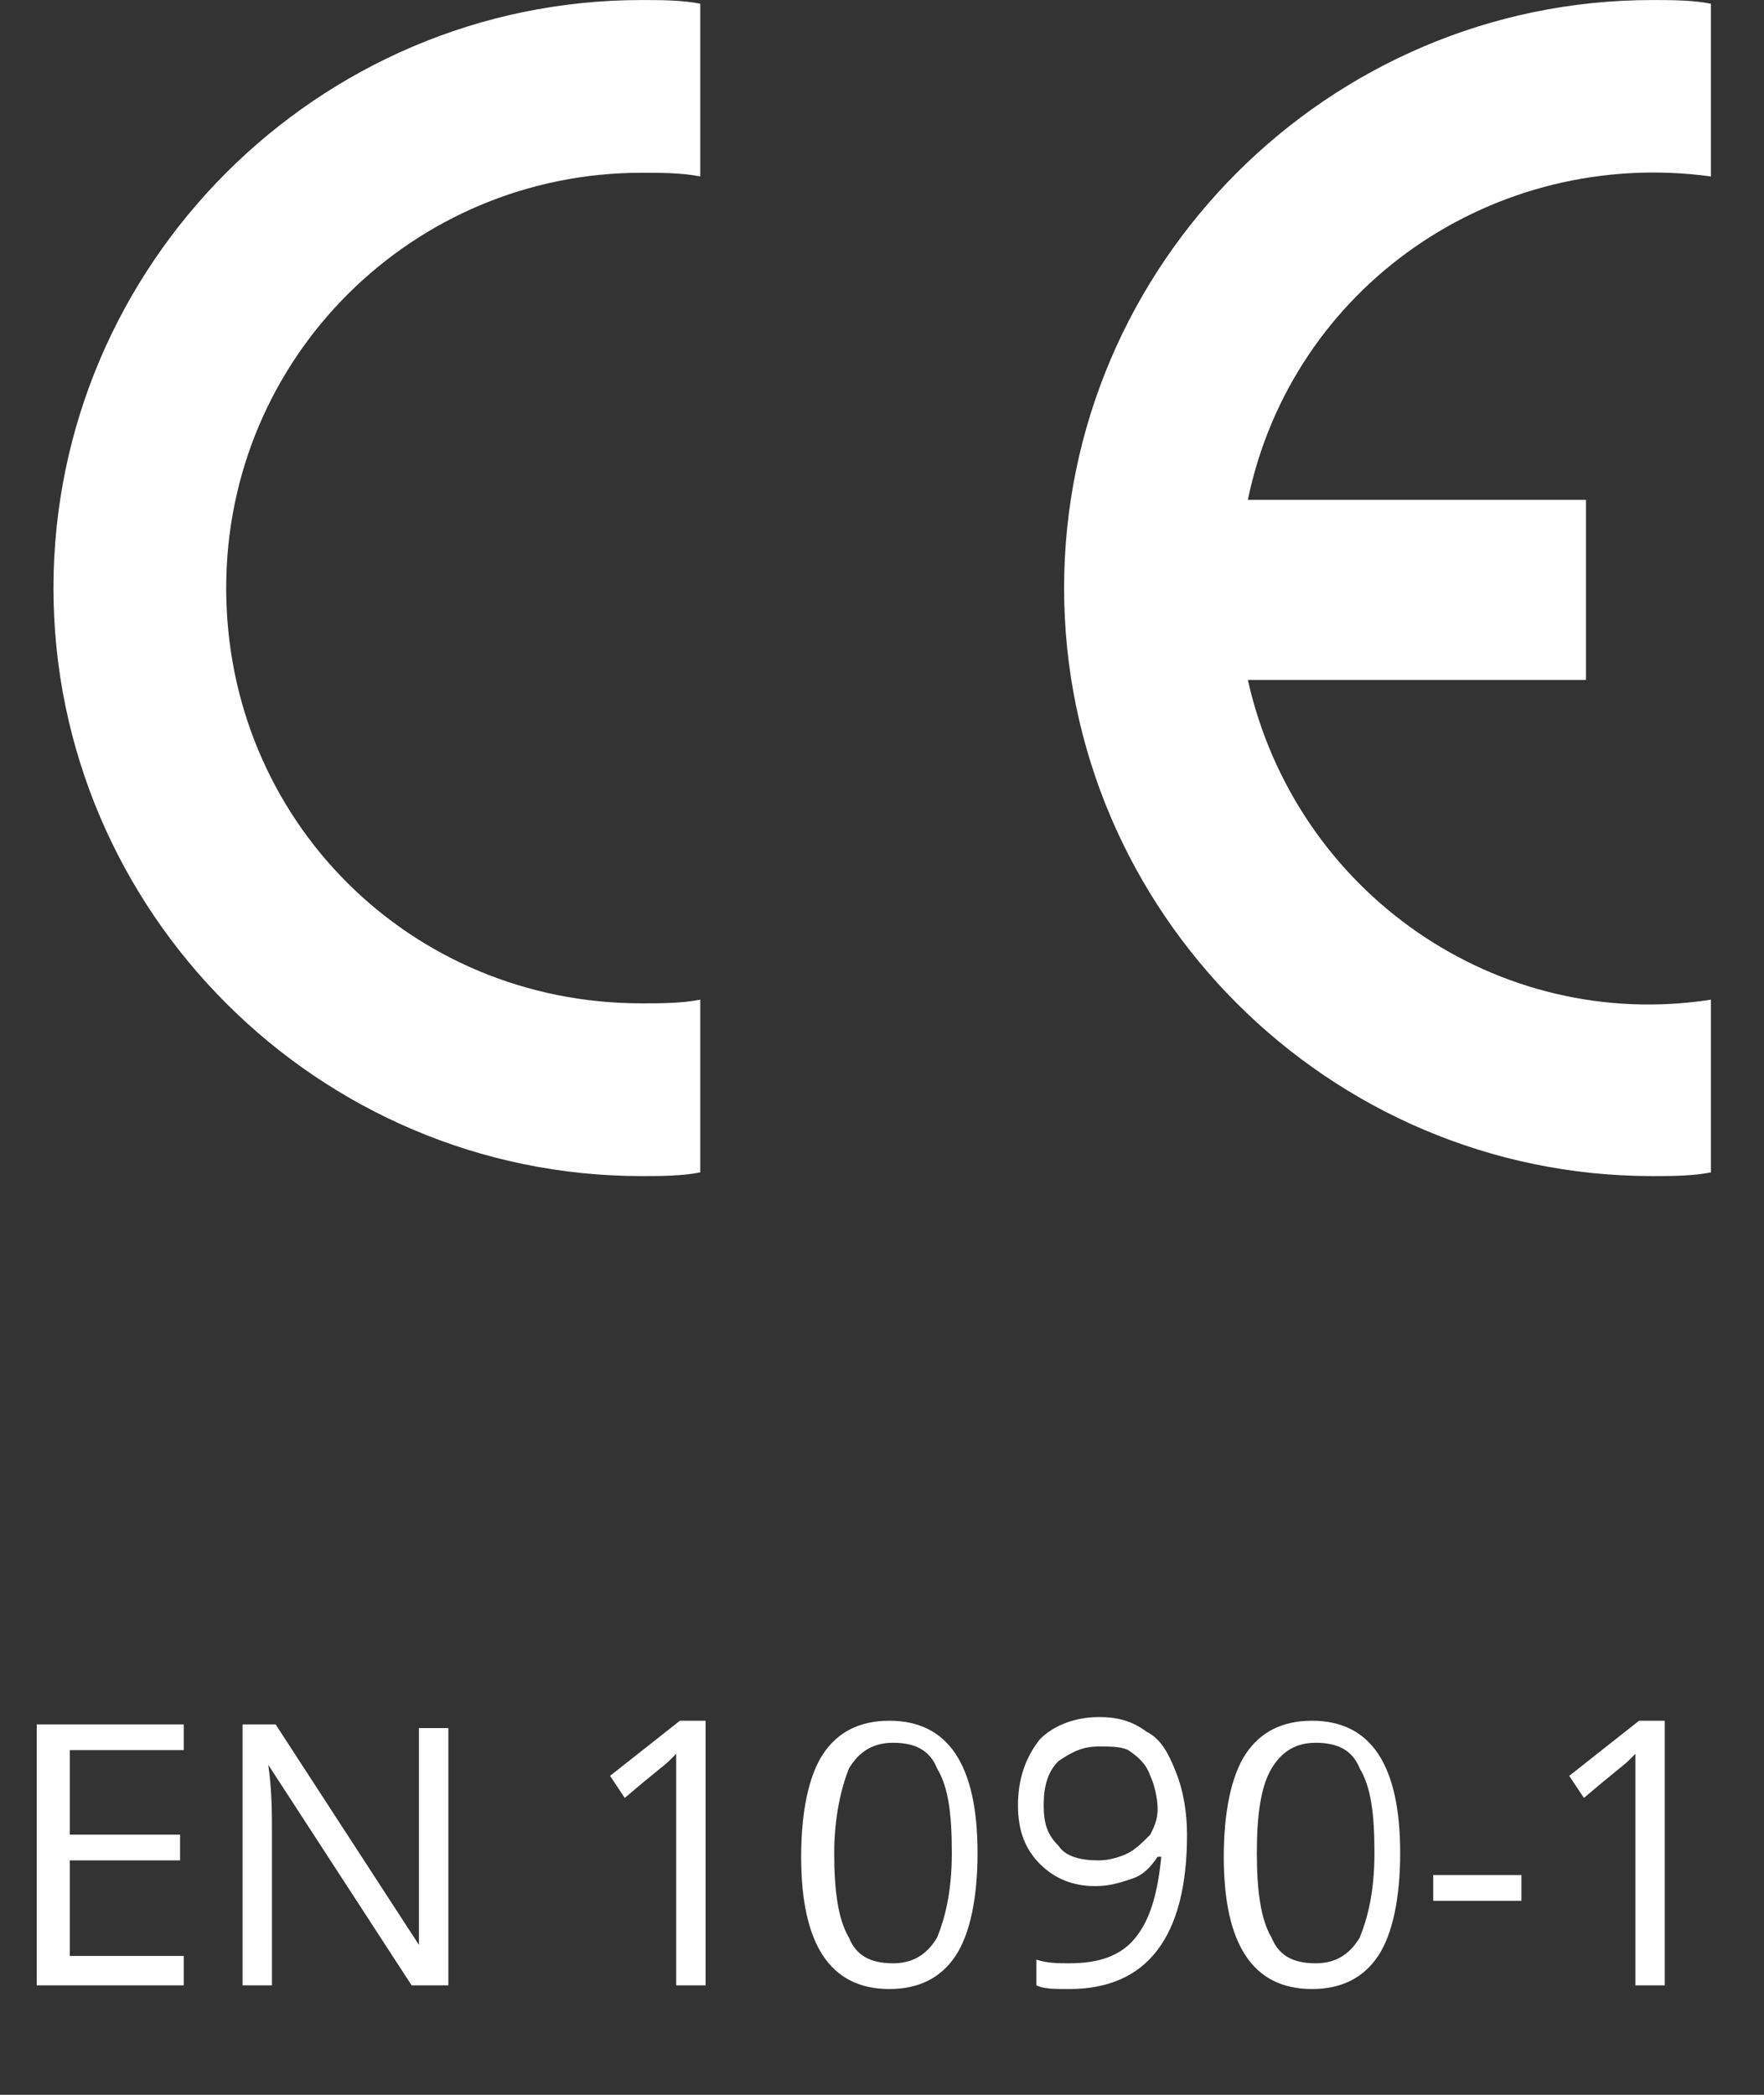
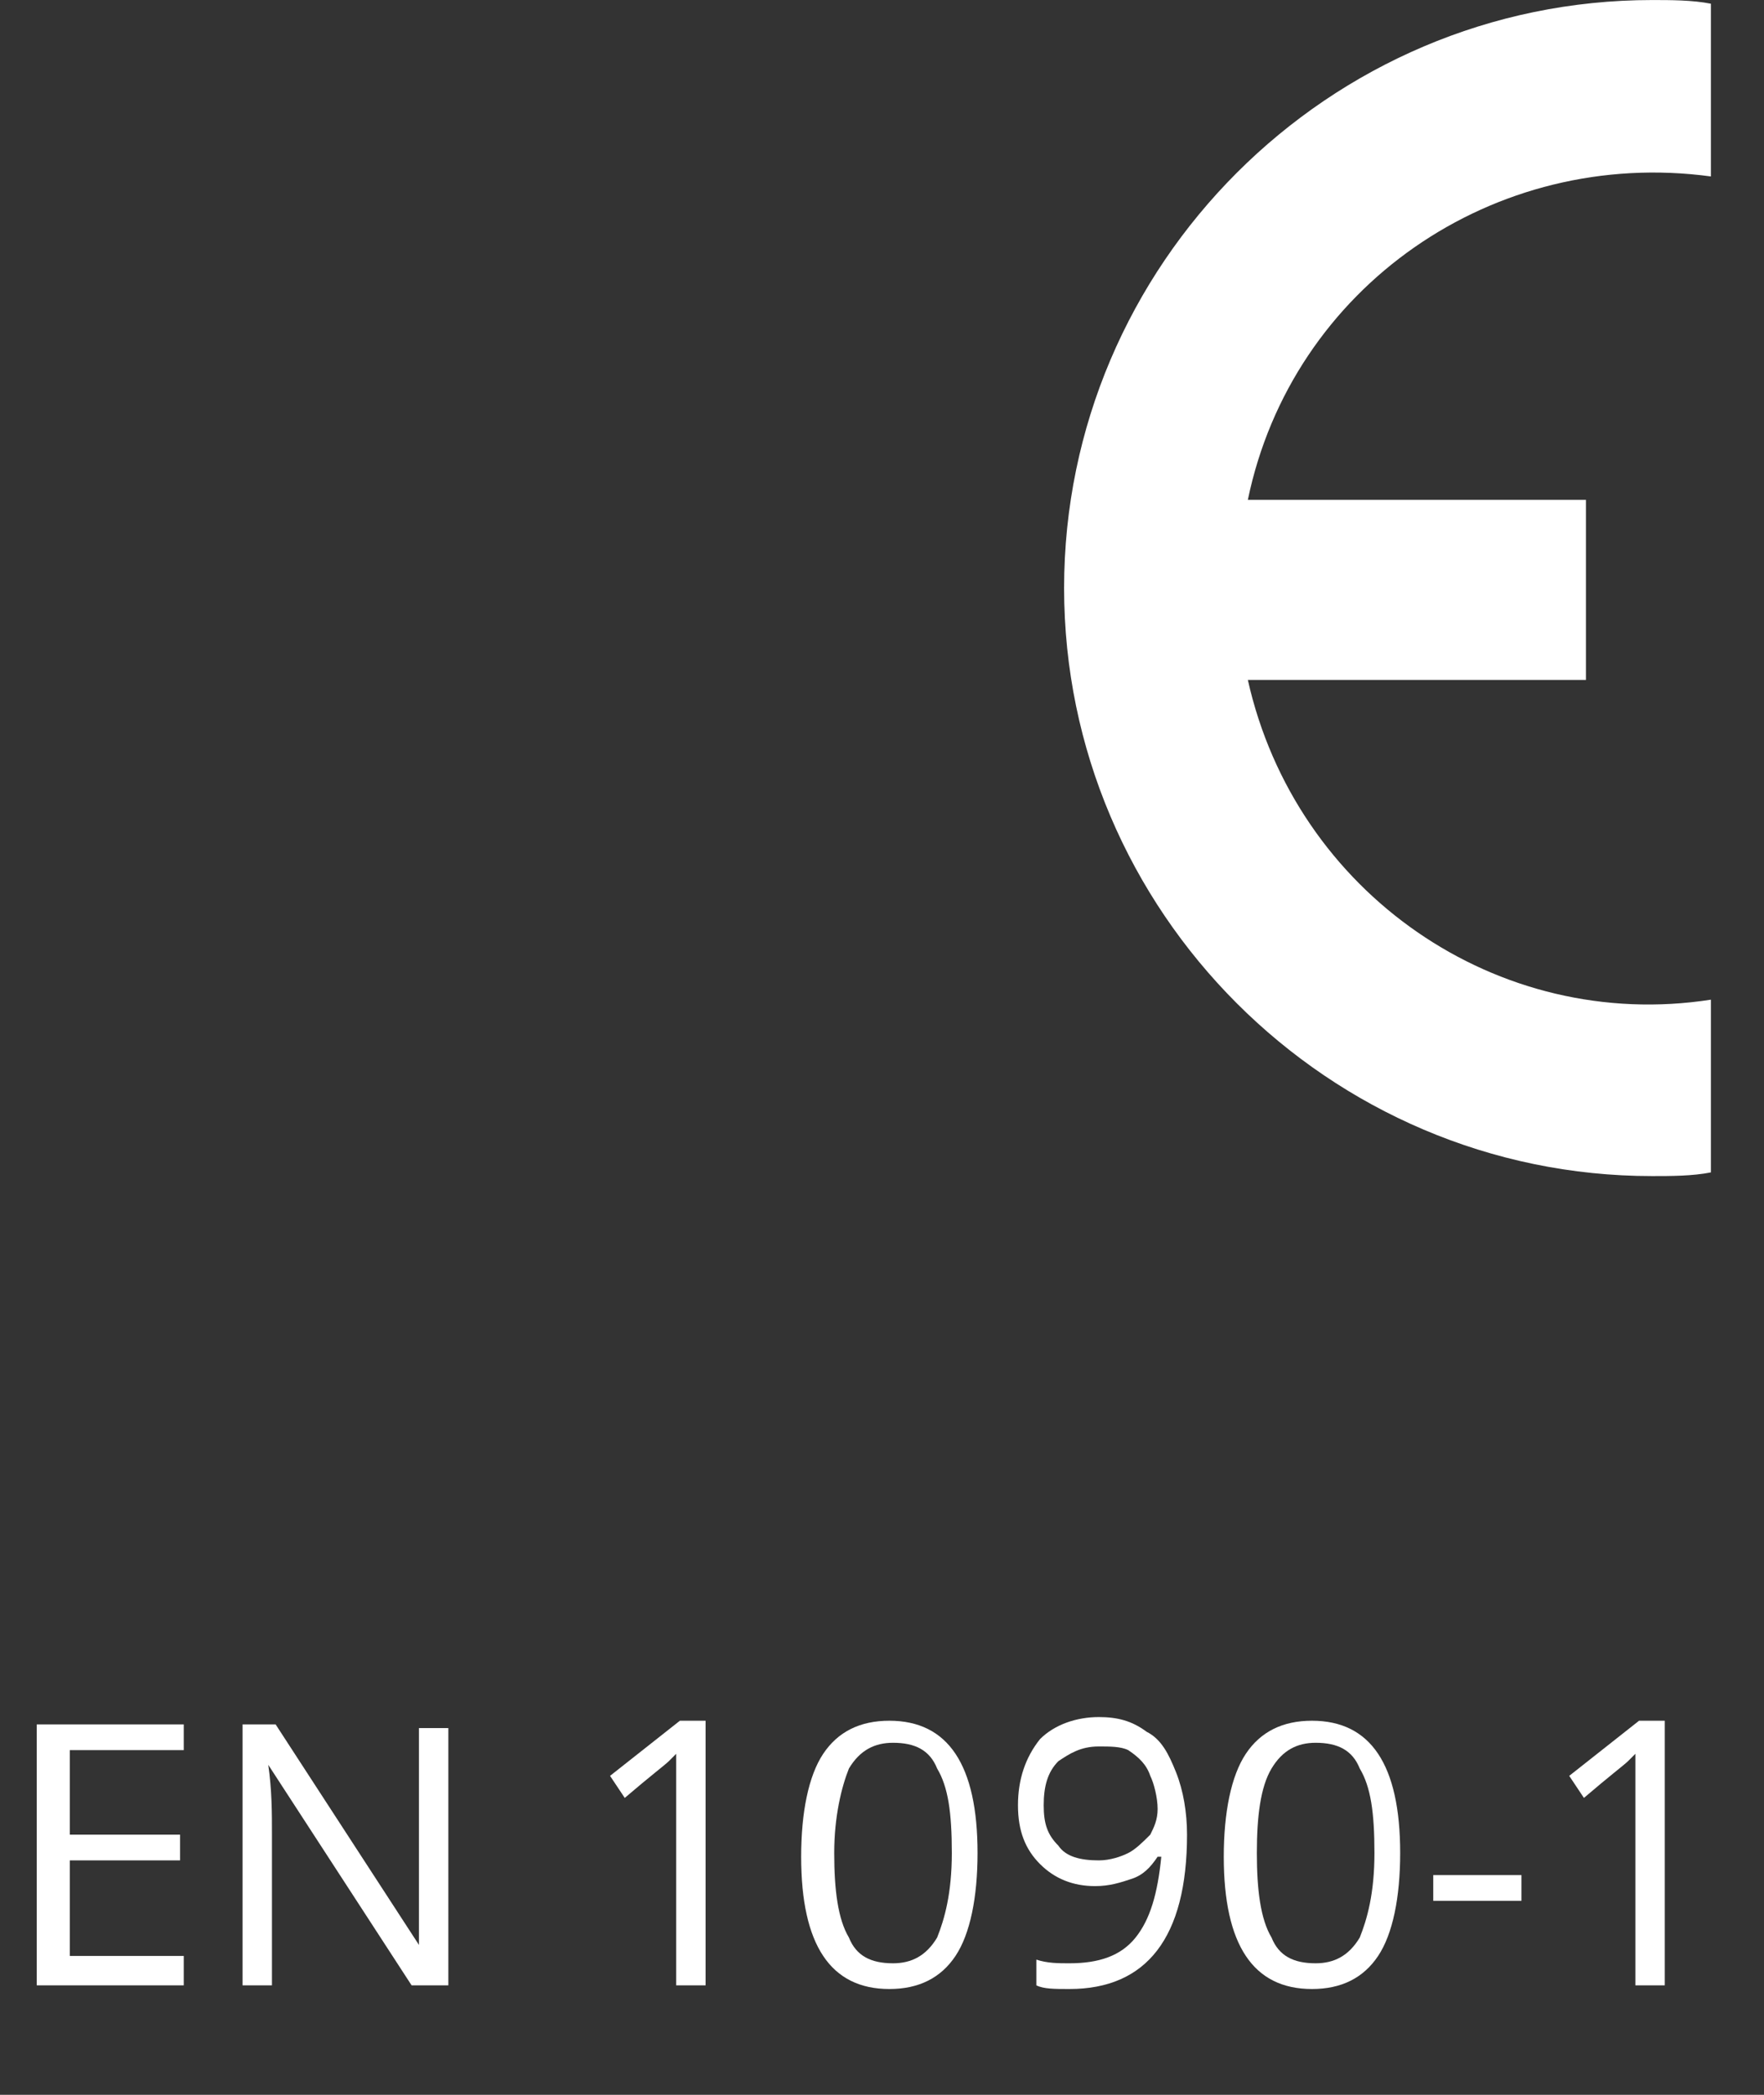
<svg xmlns="http://www.w3.org/2000/svg" id="Layer_1" style="enable-background:new 0 0 48 57;" version="1.1" viewBox="0 0 48 57" x="0px" y="0px">
  <rect x="0" y="0" width="48" height="57" fill="#333333" stroke="none" />
  <style type="text/css">
	.st0{fill:#FFFFFF;}
	.st1{enable-background:new    ;}
</style>
  <g id="Group_383" transform="translate(-1024 -999.979)">
    <g id="Group_375" transform="translate(1014.974 992.473)">
      <g id="Group_381" transform="translate(10.481 7.507)">
-         <path class="st0" d="M17.6,27.2v4.7C17.1,32,16.5,32,16,32C7.2,32,0,24.8,0,16S7.2,0,16,0c0.5,0,1.1,0,1.6,0.1v4.7&#10;    c-0.5-0.1-1.1-0.1-1.6-0.1C9.8,4.7,4.7,9.7,4.7,16s5,11.3,11.3,11.3C16.5,27.3,17.1,27.3,17.6,27.2" id="Path_56" />
        <path class="st0" d="M32.5,13.6h9.2v4.9h-9.2c1.3,5.8,6.8,9.6,12.6,8.7v4.7C44.6,32,44,32,43.5,32&#10;    c-8.8,0-16-7.2-16-16s7.2-16,16-16c0.5,0,1.1,0,1.6,0.1v4.7C39.2,4,33.7,7.8,32.5,13.6" id="Path_57" />
      </g>
    </g>
    <g class="st1">
      <path class="st0" d="M1029,1054h-4v-7.1h4v0.7h-3.1v2.3h3v0.7h-3v2.6h3.1V1054z" />
      <path class="st0" d="M1036.1,1054h-0.9l-3.9-6h0c0.1,0.7,0.1,1.3,0.1,1.9v4.1h-0.8v-7.1h0.9l3.9,6h0c0-0.1,0-0.4,0-0.8s0-0.8,0-1&#10;   v-4.1h0.8V1054z" />
      <path class="st0" d="M1043.2,1054h-0.8v-5.1c0-0.4,0-0.8,0-1.2c-0.1,0.1-0.1,0.1-0.2,0.2c-0.1,0.1-0.5,0.4-1.2,1l-0.4-0.6l1.9-1.5&#10;   h0.7V1054z" />
      <path class="st0" d="M1050.6,1050.4c0,1.2-0.2,2.2-0.6,2.8c-0.4,0.6-1,0.9-1.8,0.9c-0.8,0-1.4-0.3-1.8-0.9s-0.6-1.5-0.6-2.7&#10;   c0-1.2,0.2-2.2,0.6-2.8c0.4-0.6,1-0.9,1.8-0.9c0.8,0,1.4,0.3,1.8,0.9C1050.4,1048.3,1050.6,1049.2,1050.6,1050.4z M1046.7,1050.4&#10;   c0,1,0.1,1.8,0.4,2.3c0.2,0.5,0.6,0.7,1.2,0.7c0.5,0,0.9-0.2,1.2-0.7c0.2-0.5,0.4-1.2,0.4-2.3s-0.1-1.8-0.4-2.3&#10;   c-0.2-0.5-0.6-0.7-1.2-0.7c-0.5,0-0.9,0.2-1.2,0.7C1046.9,1048.6,1046.7,1049.4,1046.7,1050.4z" />
      <path class="st0" d="M1056.3,1049.9c0,2.8-1.1,4.2-3.2,4.2c-0.4,0-0.7,0-0.9-0.1v-0.7c0.3,0.1,0.6,0.1,0.9,0.1&#10;   c0.8,0,1.4-0.2,1.8-0.7c0.4-0.5,0.6-1.2,0.7-2.2h-0.1c-0.2,0.3-0.4,0.5-0.7,0.6c-0.3,0.1-0.6,0.2-1,0.2c-0.6,0-1.1-0.2-1.5-0.6&#10;   c-0.4-0.4-0.6-0.9-0.6-1.6c0-0.7,0.2-1.3,0.6-1.8c0.4-0.4,1-0.6,1.6-0.6c0.5,0,0.9,0.1,1.3,0.4c0.4,0.2,0.6,0.6,0.8,1.1&#10;   S1056.3,1049.3,1056.3,1049.9z M1053.9,1047.5c-0.5,0-0.8,0.2-1.1,0.4c-0.3,0.3-0.4,0.7-0.4,1.2c0,0.5,0.1,0.8,0.4,1.1&#10;   c0.2,0.3,0.6,0.4,1.1,0.4c0.3,0,0.6-0.1,0.8-0.2c0.2-0.1,0.4-0.3,0.6-0.5c0.1-0.2,0.2-0.4,0.2-0.7c0-0.3-0.1-0.7-0.2-0.9&#10;   c-0.1-0.3-0.3-0.5-0.6-0.7C1054.5,1047.5,1054.2,1047.5,1053.9,1047.5z" />
      <path class="st0" d="M1062.1,1050.4c0,1.2-0.2,2.2-0.6,2.8c-0.4,0.6-1,0.9-1.8,0.9c-0.8,0-1.4-0.3-1.8-0.9s-0.6-1.5-0.6-2.7&#10;   c0-1.2,0.2-2.2,0.6-2.8c0.4-0.6,1-0.9,1.8-0.9c0.8,0,1.4,0.3,1.8,0.9C1061.9,1048.3,1062.1,1049.2,1062.1,1050.4z M1058.2,1050.4&#10;   c0,1,0.1,1.8,0.4,2.3c0.2,0.5,0.6,0.7,1.2,0.7c0.5,0,0.9-0.2,1.2-0.7c0.2-0.5,0.4-1.2,0.4-2.3s-0.1-1.8-0.4-2.3&#10;   c-0.2-0.5-0.6-0.7-1.2-0.7c-0.5,0-0.9,0.2-1.2,0.7C1058.3,1048.6,1058.2,1049.4,1058.2,1050.4z" />
      <path class="st0" d="M1063,1051.7v-0.7h2.4v0.7H1063z" />
      <path class="st0" d="M1069.3,1054h-0.8v-5.1c0-0.4,0-0.8,0-1.2c-0.1,0.1-0.1,0.1-0.2,0.2c-0.1,0.1-0.5,0.4-1.2,1l-0.4-0.6l1.9-1.5&#10;   h0.7V1054z" />
    </g>
  </g>
</svg>